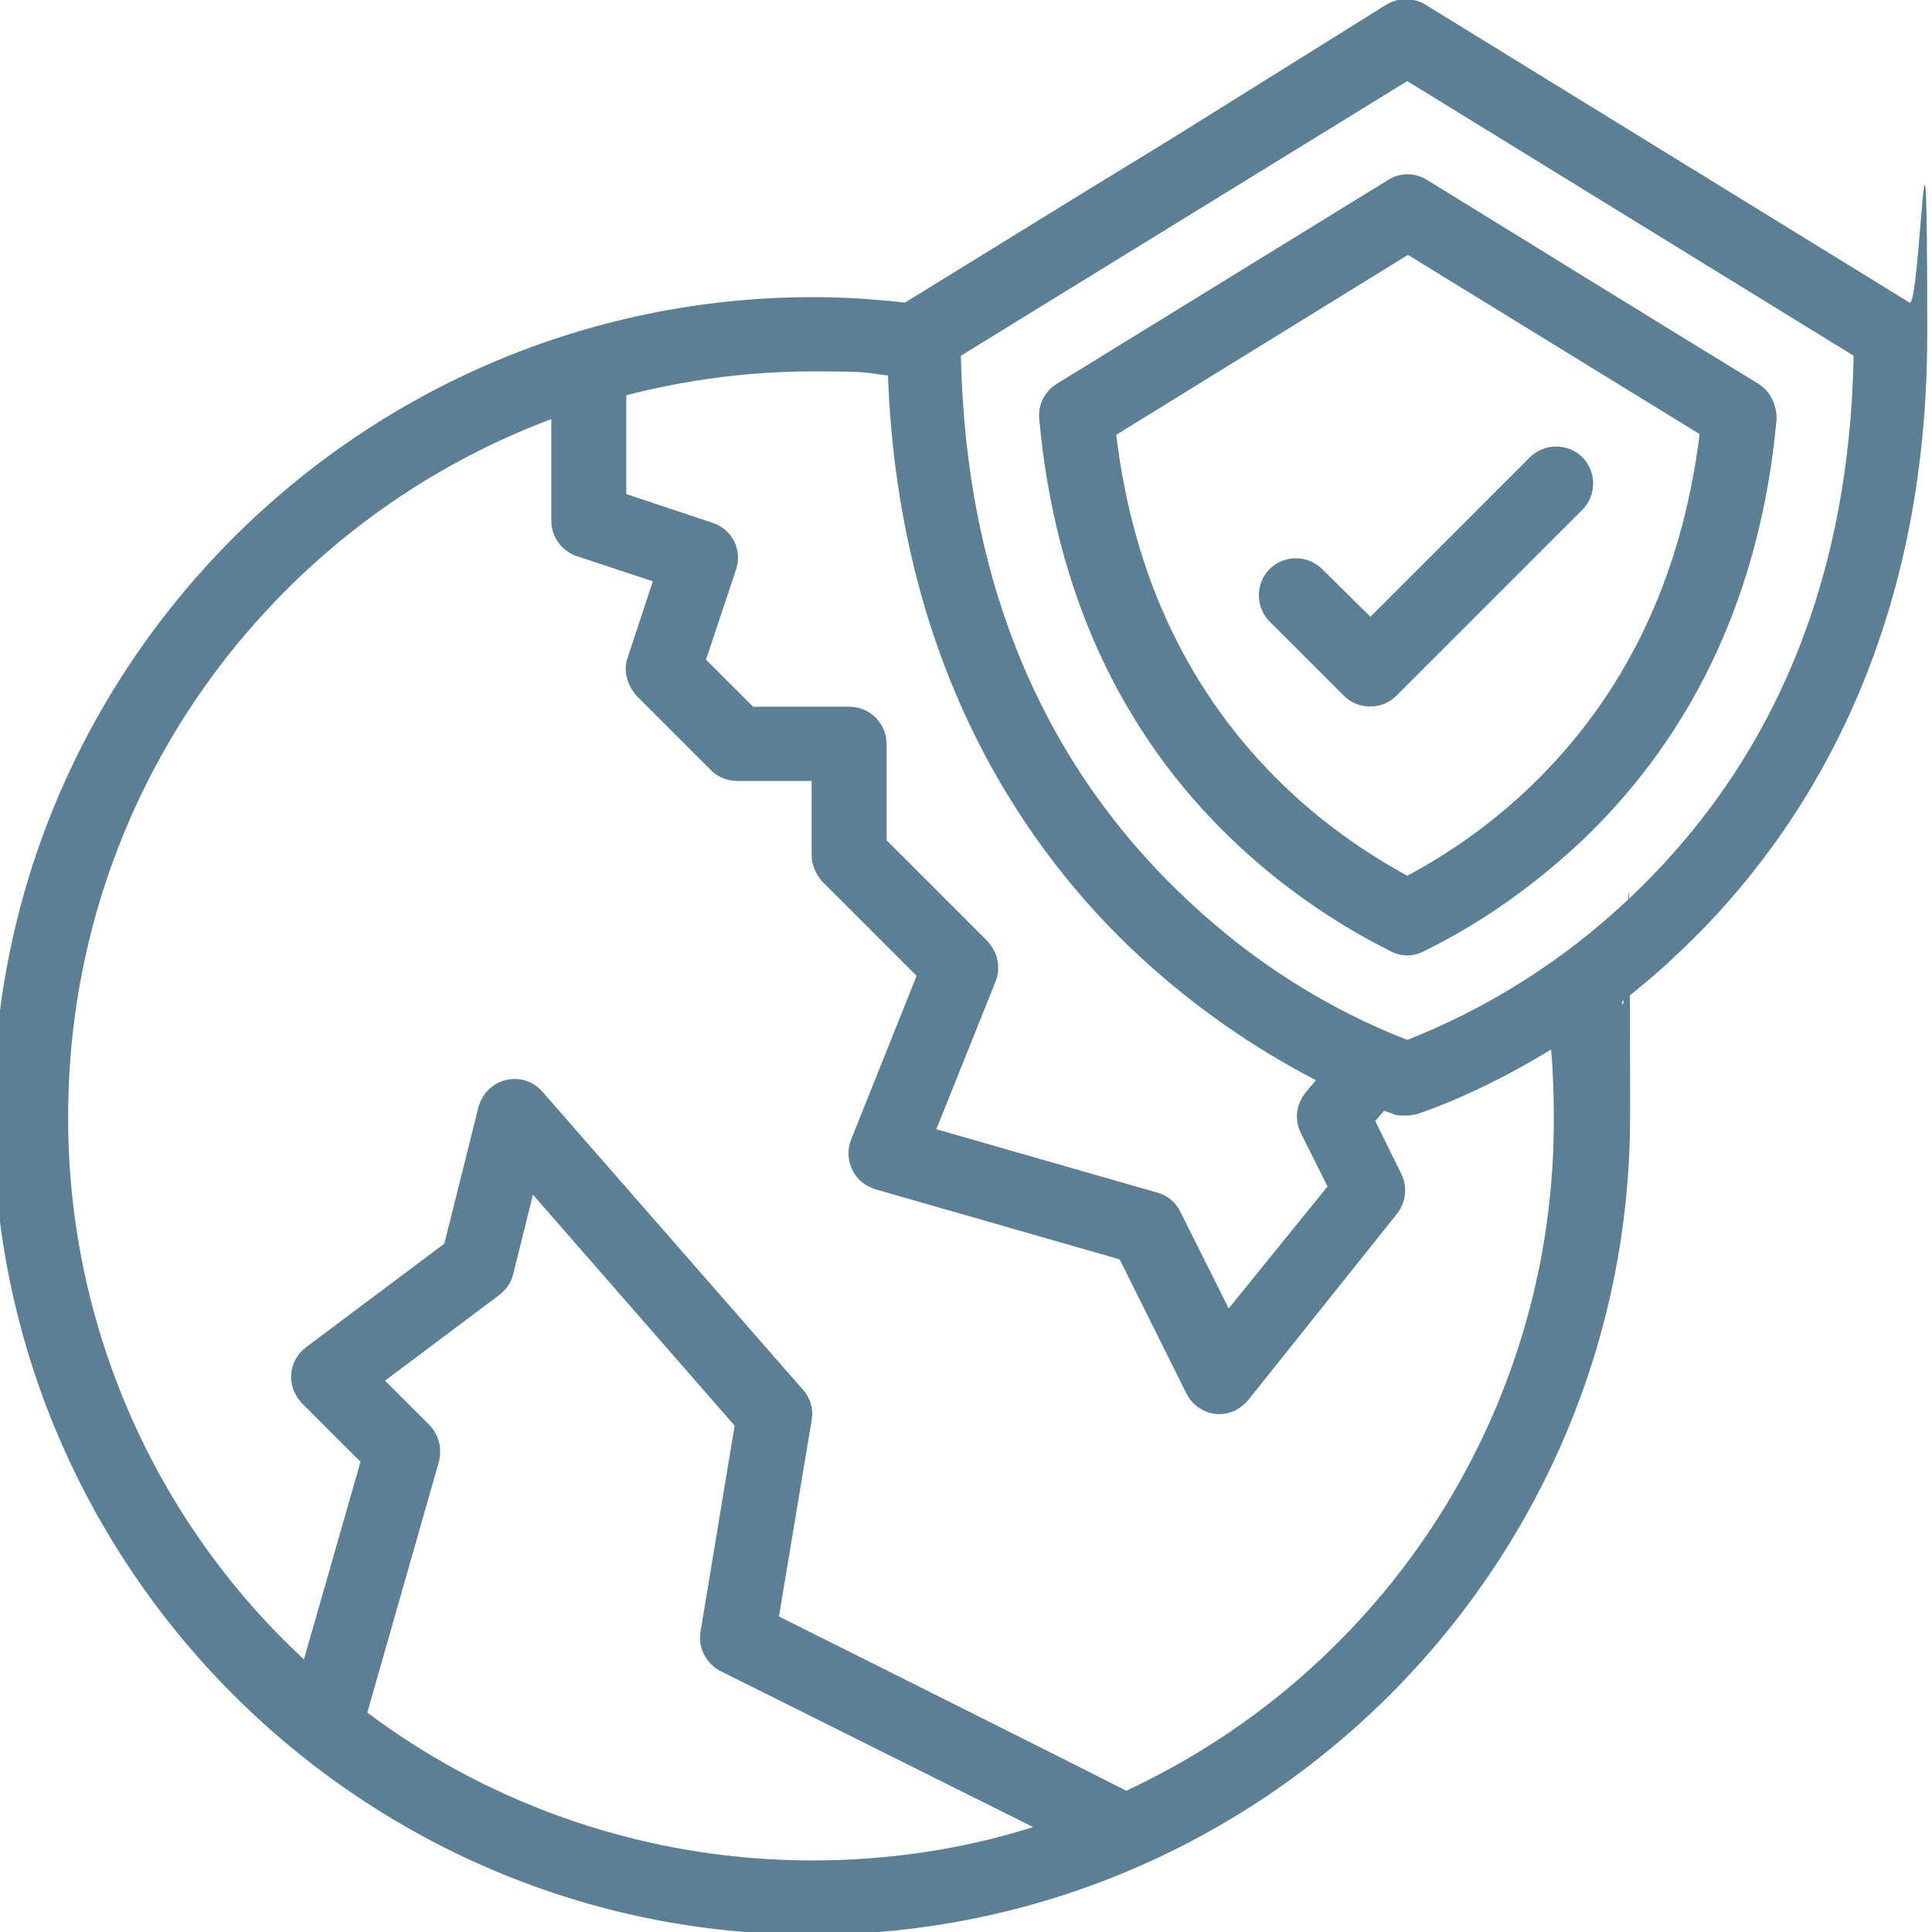
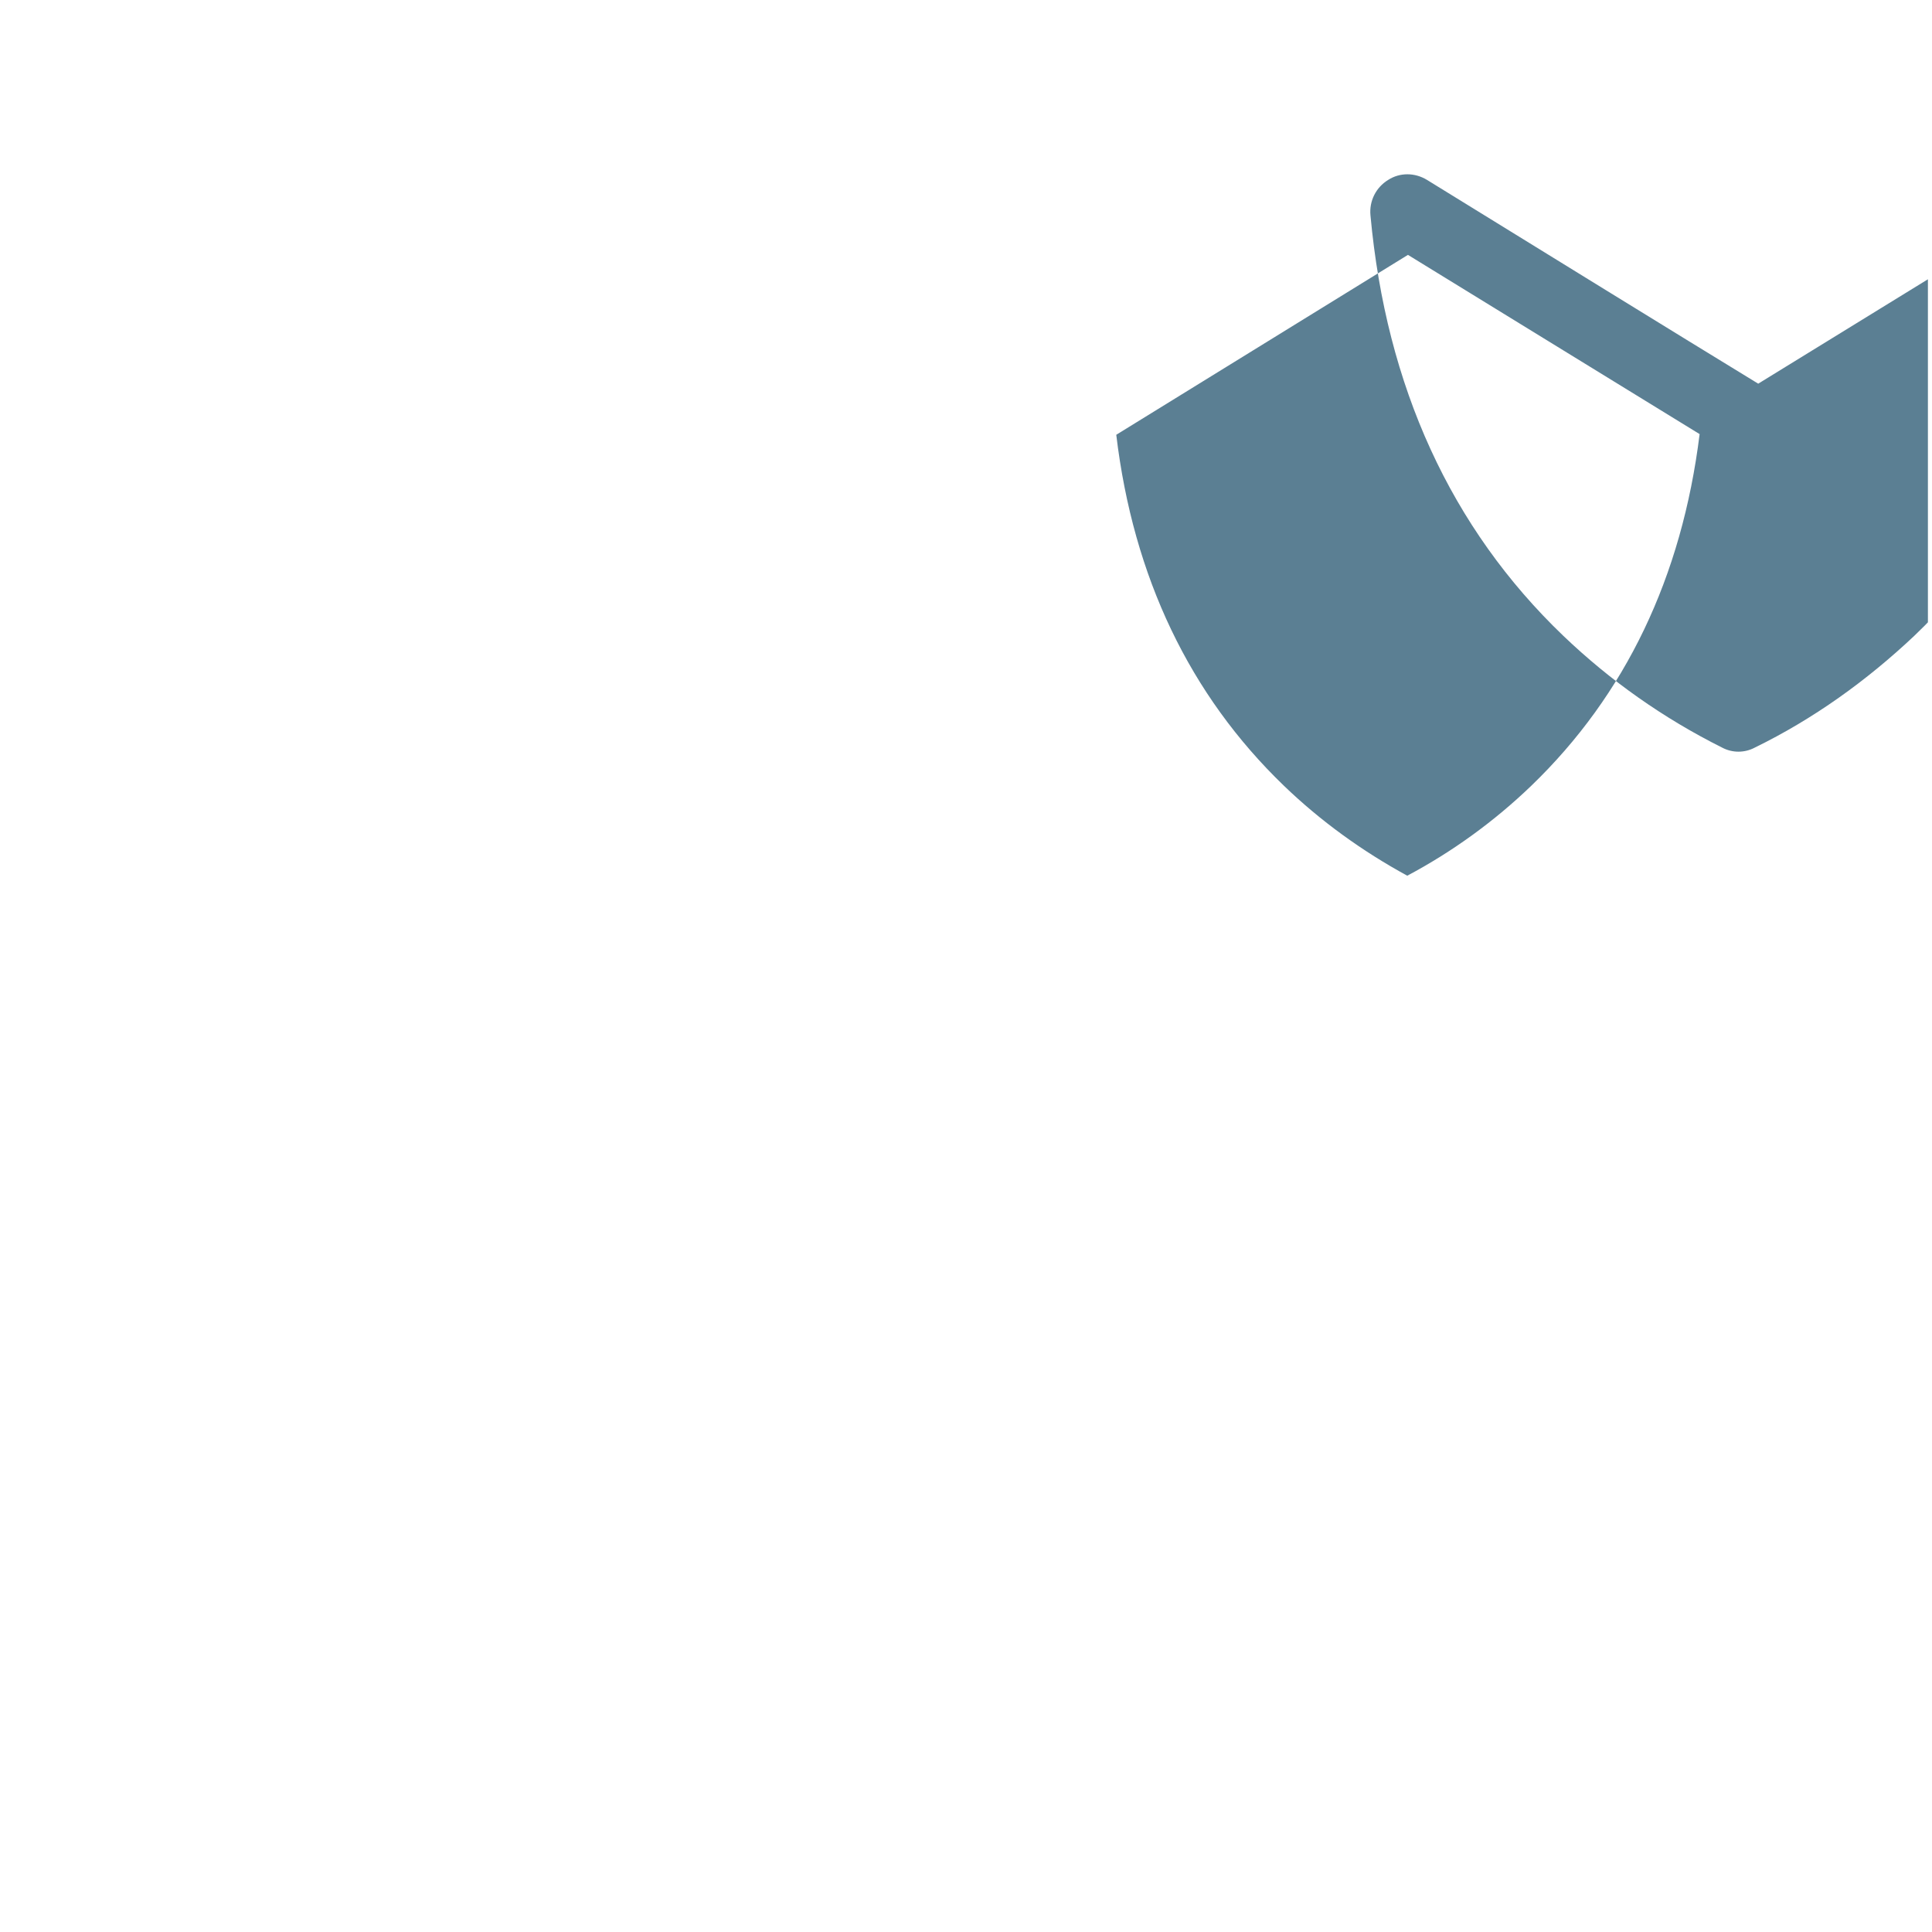
<svg xmlns="http://www.w3.org/2000/svg" id="Layer_1" version="1.1" viewBox="0 0 283.5 283.5">
  <defs>
    <style>
      .st0 {
        fill: none;
      }

      .st1 {
        fill: #5b7f93;
      }

      .st2 {
        clip-path: url(#clippath-1);
      }

      .st3 {
        clip-path: url(#clippath-2);
      }

      .st4 {
        clip-path: url(#clippath);
      }
    </style>
    <clipPath id="clippath">
-       <rect class="st0" x="-1" y="0" width="283.9" height="283.9" />
-     </clipPath>
+       </clipPath>
    <clipPath id="clippath-1">
      <rect class="st0" x="-1" y="0" width="283.9" height="283.9" />
    </clipPath>
    <clipPath id="clippath-2">
-       <rect class="st0" x="-1" y="0" width="283.9" height="283.9" />
-     </clipPath>
+       </clipPath>
  </defs>
  <g class="st4">
-     <path class="st1" d="M238.7,132.2c-9.4,8.8-20.3,15.7-32.2,20.4-11.8-4.6-22.6-11.5-31.8-20.1-21.7-20.1-33-47.1-33.7-80.3L206.5,11.9l65.5,40.3c-.6,33-11.8,59.9-33.3,80M165.2,262.8h.1c0-.1-51-25.6-51-25.6l4.8-28.8c.3-1.6-.2-3.3-1.3-4.5l-38.2-43.7c-2-2.3-5.4-2.5-7.7-.5-.8.7-1.4,1.7-1.7,2.8l-5,20-20.3,15.2c-2.4,1.8-2.9,5.2-1.1,7.6.2.2.3.4.5.6l8.6,8.6-8.3,29c-22.1-20.5-34.7-49.4-34.6-79.7,0-46.8,29.5-86.8,70.9-102.3v14.9c0,2.4,1.5,4.4,3.7,5.2l11.2,3.7-3.7,11.2c-.7,2,0,4.1,1.3,5.6l10.9,10.9c1,1,2.4,1.6,3.9,1.6h10.9v10.9c0,1.4.6,2.8,1.6,3.9l13.8,13.8-9.6,24c-1.1,2.8.2,6,3,7.1.2.1.3.1.5.2l35.9,10.3,9.8,19.7c1.4,2.7,4.6,3.8,7.3,2.4.7-.4,1.3-.9,1.8-1.5l21.8-27.3c1.3-1.7,1.6-3.9.6-5.9l-3.8-7.7,1.3-1.5c.8.3,1.3.4,1.4.5.5.2,1.1.2,1.6.2h.2c.5,0,1.1-.1,1.6-.2.5-.2,8.8-2.8,19.7-9.5.3,3.2.4,6.5.4,9.8.3,42.5-24.3,81.1-62.8,99M119.2,273c-23.6,0-46.5-7.6-65.3-21.7l10.5-36.8c.5-1.9,0-4-1.4-5.4l-6.5-6.5,16.8-12.6c1-.8,1.7-1.8,2-3l2.9-11.7,29.6,33.9-5,30.2c-.4,2.4.8,4.7,2.9,5.8l45.9,22.9c-10.4,3.3-21.4,4.9-32.4,4.9M91.9,58c8.9-2.3,18.1-3.5,27.3-3.5s7.4.2,11.1.6c1.6,43.5,20.8,70.4,37.1,85.4,7.7,7.1,16.4,13.2,25.7,18l-1.5,1.8c-1.4,1.7-1.7,4-.7,6l3.9,7.8-14.5,17.9-7.1-14.2c-.7-1.4-1.9-2.4-3.4-2.8l-32.4-9.3,8.7-21.7c.8-2,.3-4.3-1.2-5.9l-14.8-14.8v-14.1c0-3-2.4-5.5-5.5-5.5h-14.1l-6.9-6.9,4.4-13.2c1-2.9-.6-6-3.5-6.9l-12.6-4.2s0-14.5,0-14.5ZM159.9,27.7l-27.1,16.7c-4.5-.5-9-.8-13.6-.8C52.9,43.7-1,97.6-1,163.8s53.9,120.1,120.1,120.1,120.1-53.9,120.1-120.1-.4-11.2-1.2-16.8c2.5-2,5.1-4.1,7.6-6.5,17-15.7,37.2-44.3,37.2-91.4s-1-3.7-2.6-4.7L209.2.7c-1.8-1.1-4-1.1-5.8,0l-31.4,19.6" />
-   </g>
+     </g>
  <g class="st2">
-     <path class="st1" d="M224.7,115.3c-5.4,5.2-11.6,9.7-18.2,13.2-6.6-3.6-12.7-8-18.1-13.2-13.8-13.3-22.1-30.6-24.6-51.5l42.8-26.4c15.1,9.3,31.6,19.4,42.8,26.3-2.6,21-10.9,38.3-24.7,51.6M258,56.3c-11.8-7.2-31.4-19.3-48.6-29.9-1.8-1.1-4-1.1-5.7,0l-48.6,29.9c-1.8,1.1-2.8,3.1-2.6,5.2,2.3,25.1,11.8,45.9,28.3,61.7,6.9,6.6,14.7,12.1,23.3,16.4,1.5.8,3.3.8,4.8,0,8.6-4.2,16.4-9.8,23.4-16.4,16.5-15.8,26.1-36.6,28.4-61.7,0-2.1-.9-4.1-2.7-5.2" />
+     <path class="st1" d="M224.7,115.3c-5.4,5.2-11.6,9.7-18.2,13.2-6.6-3.6-12.7-8-18.1-13.2-13.8-13.3-22.1-30.6-24.6-51.5l42.8-26.4c15.1,9.3,31.6,19.4,42.8,26.3-2.6,21-10.9,38.3-24.7,51.6M258,56.3c-11.8-7.2-31.4-19.3-48.6-29.9-1.8-1.1-4-1.1-5.7,0c-1.8,1.1-2.8,3.1-2.6,5.2,2.3,25.1,11.8,45.9,28.3,61.7,6.9,6.6,14.7,12.1,23.3,16.4,1.5.8,3.3.8,4.8,0,8.6-4.2,16.4-9.8,23.4-16.4,16.5-15.8,26.1-36.6,28.4-61.7,0-2.1-.9-4.1-2.7-5.2" />
  </g>
  <g class="st3">
-     <path class="st1" d="M194,83.5c-2.1-2.1-5.6-2.1-7.7,0-2.1,2.1-2.1,5.6,0,7.7l10.9,10.9c2.1,2.1,5.6,2.1,7.7,0l27.3-27.3c2.1-2.1,2.1-5.6,0-7.7s-5.6-2.1-7.7,0l-23.4,23.4-7.1-7Z" />
-   </g>
+     </g>
</svg>